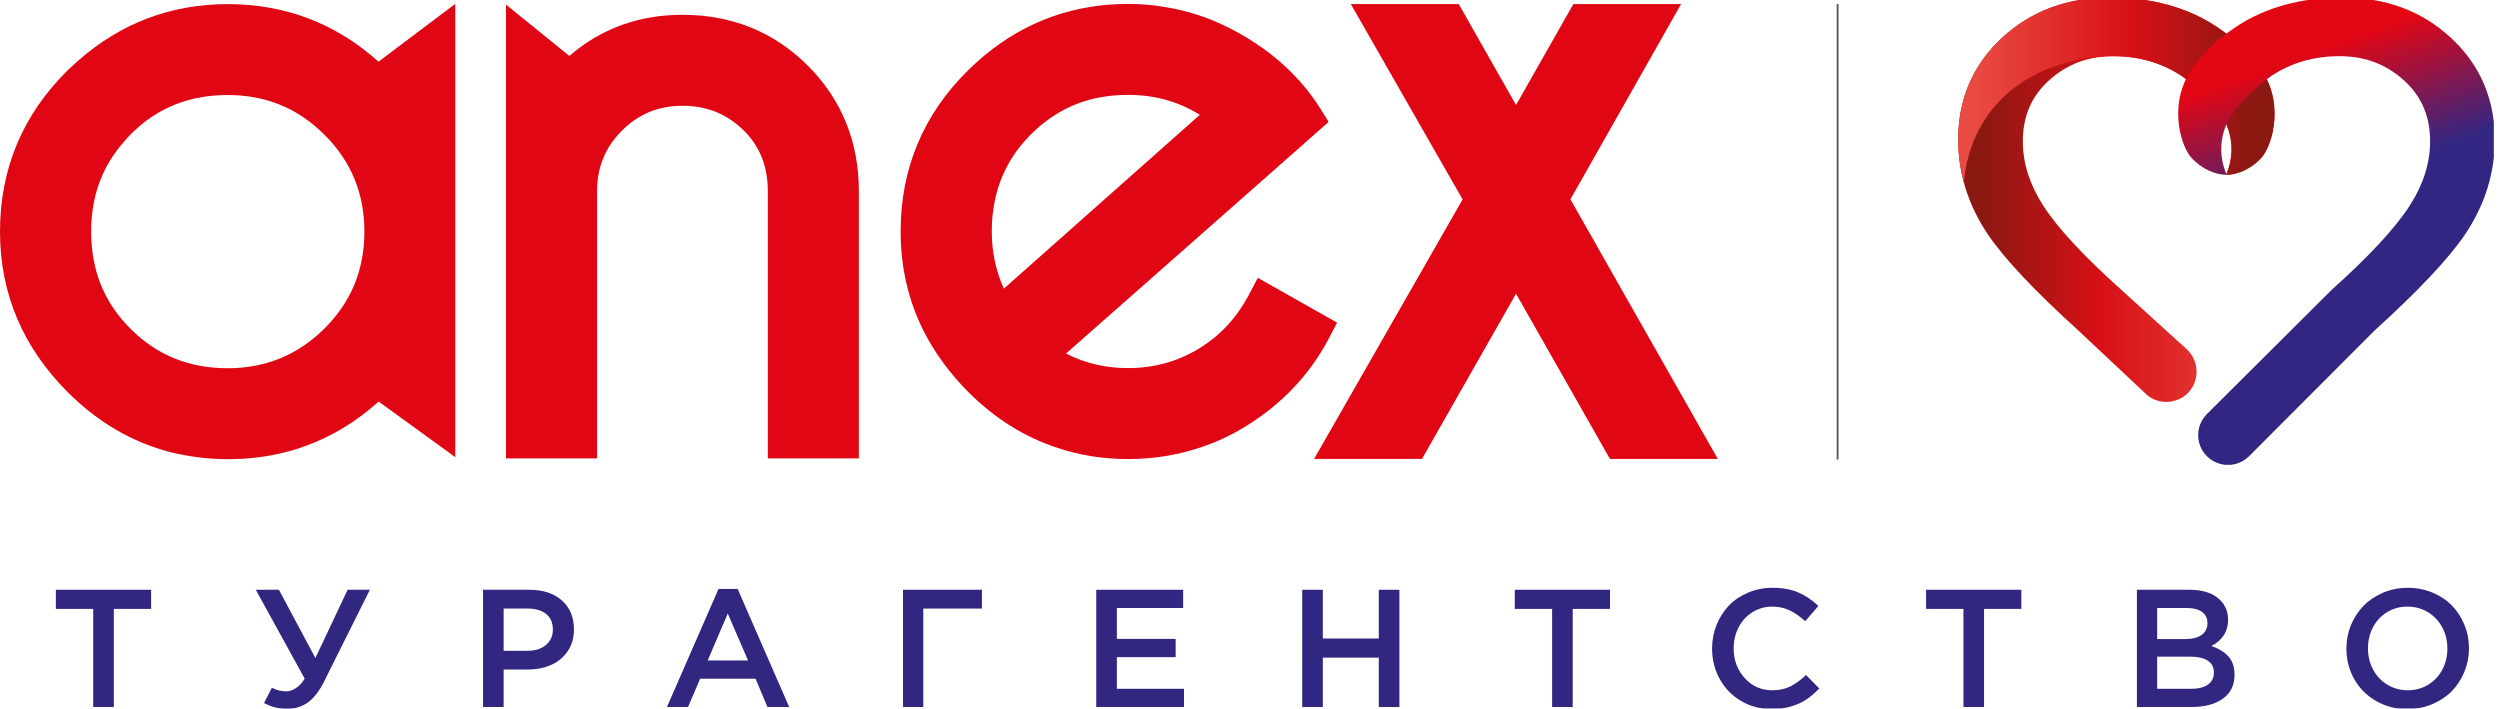
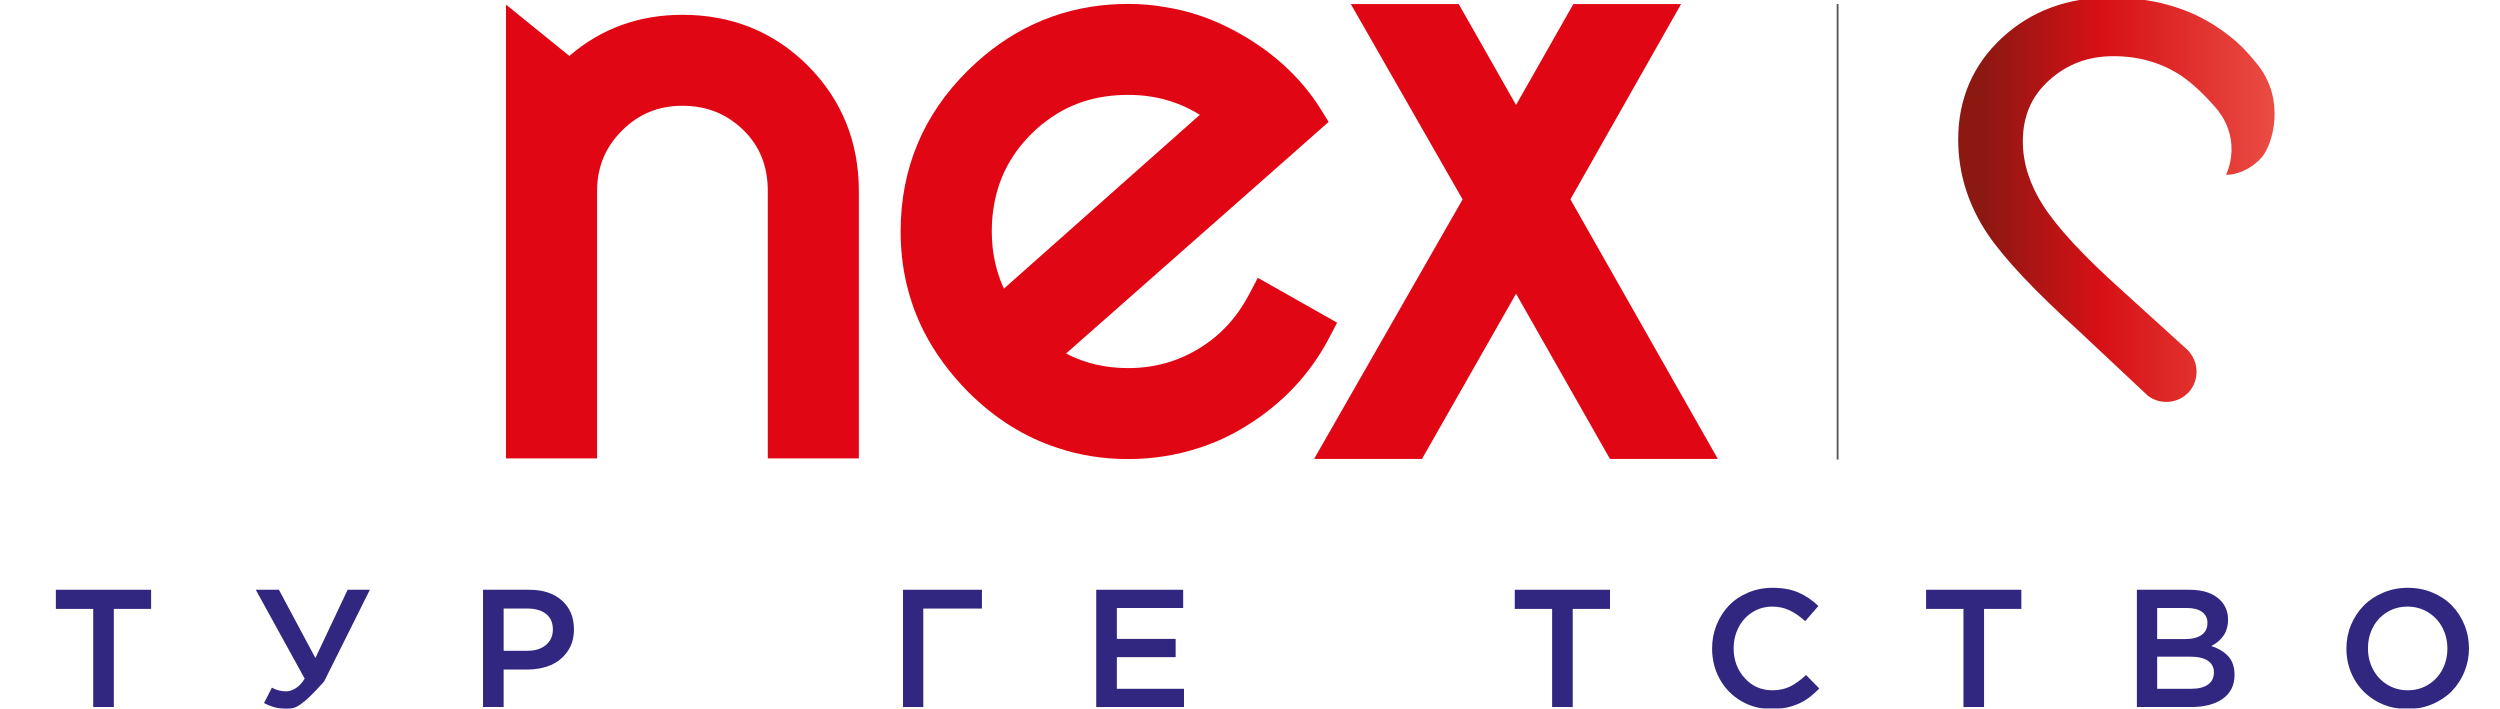
<svg xmlns="http://www.w3.org/2000/svg" width="127" height="36" viewBox="0 0 127 36" fill="none">
  <g clip-path="url(#clip0_75_760)">
    <path d="M2.837 30.932V29.96H7.677V30.932H5.782V35.917H4.735V30.932H2.837Z" fill="#312781" />
    <mask id="mask0_75_760" style="mask-type:luminance" maskUnits="userSpaceOnUse" x="-13" y="-59" width="153" height="153">
      <path d="M-12.669 -58.065H139.355V93.959H-12.669V-58.065Z" fill="white" />
    </mask>
    <g mask="url(#mask0_75_760)">
-       <path d="M12.993 29.96H14.169L16.022 33.427L17.659 29.96H18.789L16.466 34.617C16.223 35.11 15.946 35.466 15.638 35.685C15.329 35.903 14.975 36.013 14.576 36.013C14.172 36.013 13.784 35.913 13.413 35.715L13.812 34.932C14.028 35.057 14.271 35.12 14.543 35.12C14.693 35.12 14.851 35.068 15.019 34.966C15.186 34.863 15.339 34.7 15.478 34.475L12.993 29.96Z" fill="#312781" />
+       <path d="M12.993 29.96H14.169L16.022 33.427L17.659 29.96H18.789L16.466 34.617C15.329 35.903 14.975 36.013 14.576 36.013C14.172 36.013 13.784 35.913 13.413 35.715L13.812 34.932C14.028 35.057 14.271 35.12 14.543 35.12C14.693 35.12 14.851 35.068 15.019 34.966C15.186 34.863 15.339 34.7 15.478 34.475L12.993 29.96Z" fill="#312781" />
      <path d="M25.585 33.059H26.802C27.192 33.059 27.504 32.96 27.737 32.762C27.969 32.564 28.086 32.303 28.086 31.979C28.086 31.635 27.971 31.372 27.743 31.189C27.514 31.007 27.201 30.915 26.802 30.915H25.585V33.059ZM24.538 35.917V29.96H26.893C27.587 29.96 28.138 30.142 28.546 30.506C28.954 30.87 29.157 31.358 29.157 31.97C29.157 32.405 29.048 32.779 28.831 33.093C28.613 33.406 28.327 33.638 27.973 33.789C27.619 33.939 27.218 34.014 26.772 34.014H25.585V35.917H24.538Z" fill="#312781" />
-       <path d="M35.949 33.553H38.001L36.971 31.169L35.949 33.553ZM33.88 35.917L36.501 29.918H37.473L40.091 35.917H38.986L38.383 34.48H35.566L34.952 35.917H33.88Z" fill="#312781" />
      <path d="M45.873 35.917V29.96H49.882V30.915H46.903V35.917H45.873Z" fill="#312781" />
      <path d="M55.689 35.917V29.96H60.105V30.886H56.736V32.456H59.723V33.383H56.736V34.99H60.147V35.917H55.689Z" fill="#312781" />
-       <path d="M66.153 35.917V29.96H67.2V32.436H70.042V29.96H71.089V35.917H70.042V33.408H67.2V35.917H66.153Z" fill="#312781" />
      <path d="M76.95 30.932V29.96H81.789V30.932H79.895V35.917H78.848V30.932H76.95Z" fill="#312781" />
      <path d="M86.974 32.941C86.974 32.519 87.05 32.12 87.202 31.744C87.354 31.367 87.564 31.04 87.829 30.762C88.095 30.485 88.421 30.266 88.805 30.104C89.191 29.941 89.603 29.86 90.043 29.86C90.556 29.86 90.994 29.94 91.358 30.098C91.722 30.257 92.061 30.485 92.374 30.783L91.705 31.557C91.445 31.319 91.182 31.135 90.916 31.008C90.65 30.88 90.356 30.816 90.035 30.816C89.664 30.816 89.328 30.91 89.026 31.099C88.724 31.288 88.489 31.544 88.322 31.868C88.154 32.191 88.07 32.549 88.07 32.941C88.07 33.532 88.257 34.034 88.631 34.447C89.005 34.859 89.473 35.066 90.035 35.066C90.379 35.066 90.68 35.002 90.939 34.874C91.198 34.746 91.467 34.552 91.747 34.291L92.42 34.974C92.198 35.202 91.979 35.389 91.761 35.535C91.544 35.68 91.286 35.798 90.989 35.887C90.691 35.977 90.362 36.021 90.002 36.021C89.434 36.021 88.918 35.886 88.455 35.614C87.991 35.343 87.628 34.972 87.366 34.502C87.104 34.031 86.974 33.511 86.974 32.941Z" fill="#312781" />
      <path d="M97.845 30.932V29.96H102.685V30.932H100.79V35.917H99.743V30.932H97.845Z" fill="#312781" />
      <path d="M109.584 34.99H111.321C111.683 34.99 111.965 34.919 112.166 34.776C112.367 34.634 112.467 34.427 112.467 34.156C112.467 33.901 112.365 33.704 112.16 33.566C111.955 33.427 111.649 33.358 111.242 33.358H109.584V34.99ZM109.584 32.465H111.013C111.362 32.465 111.637 32.395 111.838 32.256C112.039 32.116 112.139 31.911 112.139 31.64C112.139 31.406 112.047 31.221 111.865 31.087C111.682 30.953 111.424 30.886 111.092 30.886H109.584V32.465ZM108.554 35.917V29.96H111.227C111.915 29.96 112.435 30.135 112.787 30.485C113.053 30.75 113.186 31.084 113.186 31.487C113.186 32.08 112.902 32.523 112.334 32.817C112.714 32.945 113.005 33.123 113.209 33.353C113.412 33.582 113.514 33.892 113.514 34.284C113.514 34.808 113.316 35.211 112.92 35.493C112.524 35.776 111.988 35.917 111.312 35.917H108.554Z" fill="#312781" />
      <path d="M120.293 32.941C120.293 33.327 120.379 33.681 120.549 34.005C120.719 34.329 120.96 34.587 121.272 34.778C121.583 34.97 121.932 35.066 122.316 35.066C122.701 35.066 123.048 34.971 123.357 34.78C123.666 34.59 123.905 34.334 124.074 34.011C124.243 33.689 124.327 33.332 124.327 32.941C124.327 32.555 124.241 32.2 124.07 31.876C123.898 31.552 123.656 31.295 123.345 31.103C123.033 30.912 122.685 30.816 122.3 30.816C121.915 30.816 121.568 30.911 121.259 31.101C120.95 31.292 120.712 31.548 120.545 31.87C120.377 32.192 120.293 32.549 120.293 32.941ZM119.197 32.941C119.197 32.525 119.274 32.13 119.429 31.754C119.584 31.378 119.798 31.051 120.069 30.773C120.34 30.494 120.671 30.273 121.062 30.108C121.452 29.943 121.871 29.86 122.316 29.86C122.765 29.86 123.183 29.941 123.571 30.104C123.959 30.266 124.288 30.485 124.558 30.762C124.828 31.04 125.04 31.367 125.193 31.744C125.347 32.12 125.424 32.519 125.424 32.941C125.424 33.356 125.346 33.752 125.191 34.128C125.036 34.504 124.823 34.832 124.552 35.11C124.28 35.388 123.948 35.609 123.556 35.774C123.165 35.939 122.746 36.021 122.3 36.021C121.704 36.021 121.169 35.882 120.692 35.604C120.216 35.326 119.848 34.953 119.587 34.485C119.327 34.017 119.197 33.502 119.197 32.941Z" fill="#312781" />
      <path d="M93.304 23.346H93.398V0.208H93.304V23.346Z" fill="#575756" />
-       <path d="M11.571 0.209C8.646 0.209 6.107 1.198 3.962 3.09C3.786 3.244 3.609 3.409 3.433 3.575C1.161 5.82 0 8.566 0 11.766C0 14.947 1.19 17.66 3.423 19.905C4.961 21.446 6.733 22.489 8.725 22.986C9.638 23.202 10.581 23.326 11.571 23.326C12.572 23.326 13.531 23.215 14.43 22.986C14.685 22.93 14.935 22.852 15.181 22.776C15.277 22.741 15.377 22.707 15.476 22.667H15.489C16.851 22.18 18.092 21.423 19.237 20.401L22.802 22.986L23.128 23.228V0.195L19.227 3.133C17.07 1.198 14.508 0.209 11.571 0.209ZM16.488 16.685C15.421 17.739 14.2 18.378 12.804 18.605C12.408 18.674 12.002 18.706 11.571 18.706C9.638 18.706 7.999 18.069 6.634 16.705C5.26 15.343 4.631 13.693 4.631 11.766C4.631 10.007 5.163 8.48 6.304 7.193C6.404 7.069 6.513 6.951 6.634 6.828C7.999 5.454 9.638 4.827 11.571 4.827C13.496 4.827 15.124 5.488 16.488 6.851C17.853 8.215 18.511 9.843 18.511 11.766C18.511 13.693 17.853 15.318 16.488 16.685Z" fill="#E10613" />
      <path d="M53.738 22.758C54.856 23.132 56.045 23.32 57.309 23.32C58.553 23.32 59.752 23.132 60.896 22.758C61.73 22.492 62.537 22.12 63.314 21.636C65.097 20.537 66.516 19.063 67.494 17.215L67.925 16.391L63.899 14.114L63.436 14.991C62.832 16.125 62.006 17.038 60.905 17.707C59.806 18.377 58.61 18.699 57.309 18.699C56.187 18.699 55.133 18.469 54.155 17.959L64.12 9.173L67.494 6.193L67.066 5.502C66.043 3.885 64.626 2.631 62.962 1.698C61.742 1.004 60.443 0.541 59.08 0.343C58.508 0.243 57.915 0.2 57.309 0.2C57.004 0.2 56.706 0.211 56.409 0.231C53.637 0.431 51.219 1.563 49.183 3.567C46.907 5.809 45.752 8.559 45.752 11.761C45.752 13.616 46.159 15.313 46.939 16.852C47.501 17.95 48.25 18.962 49.172 19.898C50.524 21.251 52.042 22.209 53.738 22.758ZM50.457 10.678V10.669C50.658 9.207 51.273 7.923 52.373 6.824C52.561 6.636 52.758 6.457 52.954 6.295H52.966C54.209 5.284 55.651 4.82 57.309 4.82C58.641 4.82 59.851 5.148 60.951 5.832L50.997 14.663C50.58 13.748 50.383 12.782 50.383 11.761C50.383 11.382 50.404 11.033 50.457 10.678Z" fill="#E10613" />
      <path d="M39.004 23.286H43.63V9.71C43.63 7.246 42.786 5.089 41.042 3.339C39.291 1.59 37.133 0.752 34.664 0.752C32.492 0.752 30.551 1.431 28.923 2.842L25.705 0.234V23.286H30.331V9.71C30.331 8.505 30.738 7.495 31.593 6.638C32.446 5.783 33.461 5.373 34.664 5.373C35.868 5.373 36.888 5.763 37.754 6.598C38.633 7.453 39.004 8.497 39.004 9.71V23.286Z" fill="#E10613" />
      <path d="M87.264 23.313L79.777 10.126L85.398 0.208H79.925L77.015 5.333L74.104 0.208H68.622L74.3 10.13L66.756 23.313H72.237L77.015 14.921L81.785 23.313H87.264Z" fill="#E10613" />
    </g>
    <path d="M101.709 1.915C100.227 3.286 99.476 5.027 99.476 7.089C99.476 8.798 99.981 10.416 100.978 11.9C101.827 13.15 103.34 14.757 105.604 16.812L109.12 20.112C109.766 20.589 110.674 20.495 111.197 19.911C111.741 19.305 111.712 18.348 111.113 17.764C109.289 16.114 109.569 16.358 107.744 14.707C105.846 13.005 104.517 11.57 103.792 10.44C103.107 9.373 102.76 8.279 102.76 7.189C102.76 5.908 103.195 4.892 104.09 4.084C105.006 3.256 106.077 2.854 107.365 2.854C108.65 2.854 109.807 3.187 110.803 3.843C111.428 4.274 112.067 4.882 112.715 5.655C112.71 5.654 112.707 5.653 112.702 5.653C112.882 5.886 113.195 6.356 113.314 7.03C113.472 7.913 113.203 8.612 113.083 8.882C113.59 8.882 114.301 8.643 114.874 8.019C115.451 7.39 116.167 5.017 114.602 3.18C114.601 3.179 114.6 3.177 114.598 3.175C114.197 2.709 113.798 2.154 112.578 1.34C111.091 0.366 109.282 -0.127 107.196 -0.127C105.022 -0.127 103.176 0.56 101.709 1.915Z" fill="url(#paint0_linear_75_760)" />
-     <path d="M101.709 1.915C100.227 3.286 99.476 5.026 99.476 7.088C99.476 7.836 99.572 8.567 99.765 9.276C99.83 8.494 100.06 7.174 100.954 5.893C103.068 2.864 106.944 2.849 107.365 2.854C108.65 2.854 109.807 3.187 110.803 3.843C111.428 4.274 112.067 4.881 112.715 5.654C112.71 5.654 112.707 5.653 112.702 5.652C112.882 5.885 113.195 6.356 113.314 7.03C113.472 7.913 113.203 8.612 113.083 8.882C113.59 8.882 114.301 8.643 114.874 8.019C115.451 7.39 116.167 5.016 114.602 3.18C114.601 3.178 114.6 3.176 114.598 3.175C114.197 2.708 113.798 2.154 112.578 1.34C111.091 0.365 109.282 -0.127 107.196 -0.127C105.022 -0.127 103.176 0.56 101.709 1.915Z" fill="url(#paint1_linear_75_760)" />
-     <path d="M119.005 -0.127C116.919 -0.127 115.111 0.365 113.624 1.34C113.198 1.624 112.872 1.877 112.611 2.105C112.523 2.182 112.443 2.255 112.371 2.325C112.367 2.329 112.364 2.332 112.36 2.335C112.359 2.337 112.357 2.338 112.355 2.34C112.025 2.659 111.815 2.929 111.604 3.175C111.602 3.176 111.601 3.178 111.599 3.18C110.034 5.016 110.75 7.389 111.328 8.019C111.901 8.643 112.612 8.882 113.119 8.882C112.998 8.612 112.73 7.913 112.887 7.03C113.007 6.356 113.319 5.885 113.5 5.652C113.499 5.652 113.498 5.653 113.497 5.653C114.143 4.88 114.783 4.274 115.407 3.843C116.403 3.187 117.56 2.854 118.846 2.854C120.133 2.854 121.204 3.256 122.121 4.084C123.015 4.892 123.45 5.908 123.45 7.189C123.45 8.279 123.103 9.372 122.419 10.44C121.694 11.57 120.365 13.005 118.466 14.707L112.119 21.025C112.114 21.03 112.109 21.035 112.105 21.039L112.098 21.045L112.099 21.046C111.832 21.319 111.667 21.692 111.667 22.104C111.667 22.894 112.272 23.543 113.044 23.613H113.32C113.671 23.581 113.988 23.428 114.229 23.198L114.229 23.198L114.241 23.186C114.249 23.178 114.257 23.171 114.265 23.163L120.606 16.812C122.87 14.756 124.383 13.15 125.232 11.899C126.05 10.682 126.537 9.374 126.686 7.999V6.199C126.498 4.522 125.765 3.084 124.501 1.915C123.034 0.56 121.188 -0.127 119.014 -0.127H119.005Z" fill="url(#paint2_linear_75_760)" />
  </g>
  <defs>
    <linearGradient id="paint0_linear_75_760" x1="99.476" y1="10.231" x2="115.551" y2="10.231" gradientUnits="userSpaceOnUse">
      <stop stop-color="#8C1812" />
      <stop offset="0.08" stop-color="#8C1812" />
      <stop offset="0.45" stop-color="#D71016" />
      <stop offset="0.978" stop-color="#E94A41" />
      <stop offset="1" stop-color="#E94A41" />
    </linearGradient>
    <linearGradient id="paint1_linear_75_760" x1="99.476" y1="4.574" x2="115.551" y2="4.574" gradientUnits="userSpaceOnUse">
      <stop stop-color="#E94A41" />
      <stop offset="0.059" stop-color="#E94A41" />
      <stop offset="0.55" stop-color="#D71016" />
      <stop offset="0.92" stop-color="#8C1812" />
      <stop offset="1" stop-color="#8C1812" />
    </linearGradient>
    <linearGradient id="paint2_linear_75_760" x1="114.389" y1="0.831" x2="121.605" y2="20.657" gradientUnits="userSpaceOnUse">
      <stop stop-color="#E30613" />
      <stop offset="0.128" stop-color="#E30613" />
      <stop offset="0.455" stop-color="#312783" />
      <stop offset="0.567" stop-color="#312783" />
      <stop offset="1" stop-color="#312783" />
    </linearGradient>
    <clipPath id="clip0_75_760">
      <rect width="126.686" height="36" fill="white" />
    </clipPath>
  </defs>
</svg>